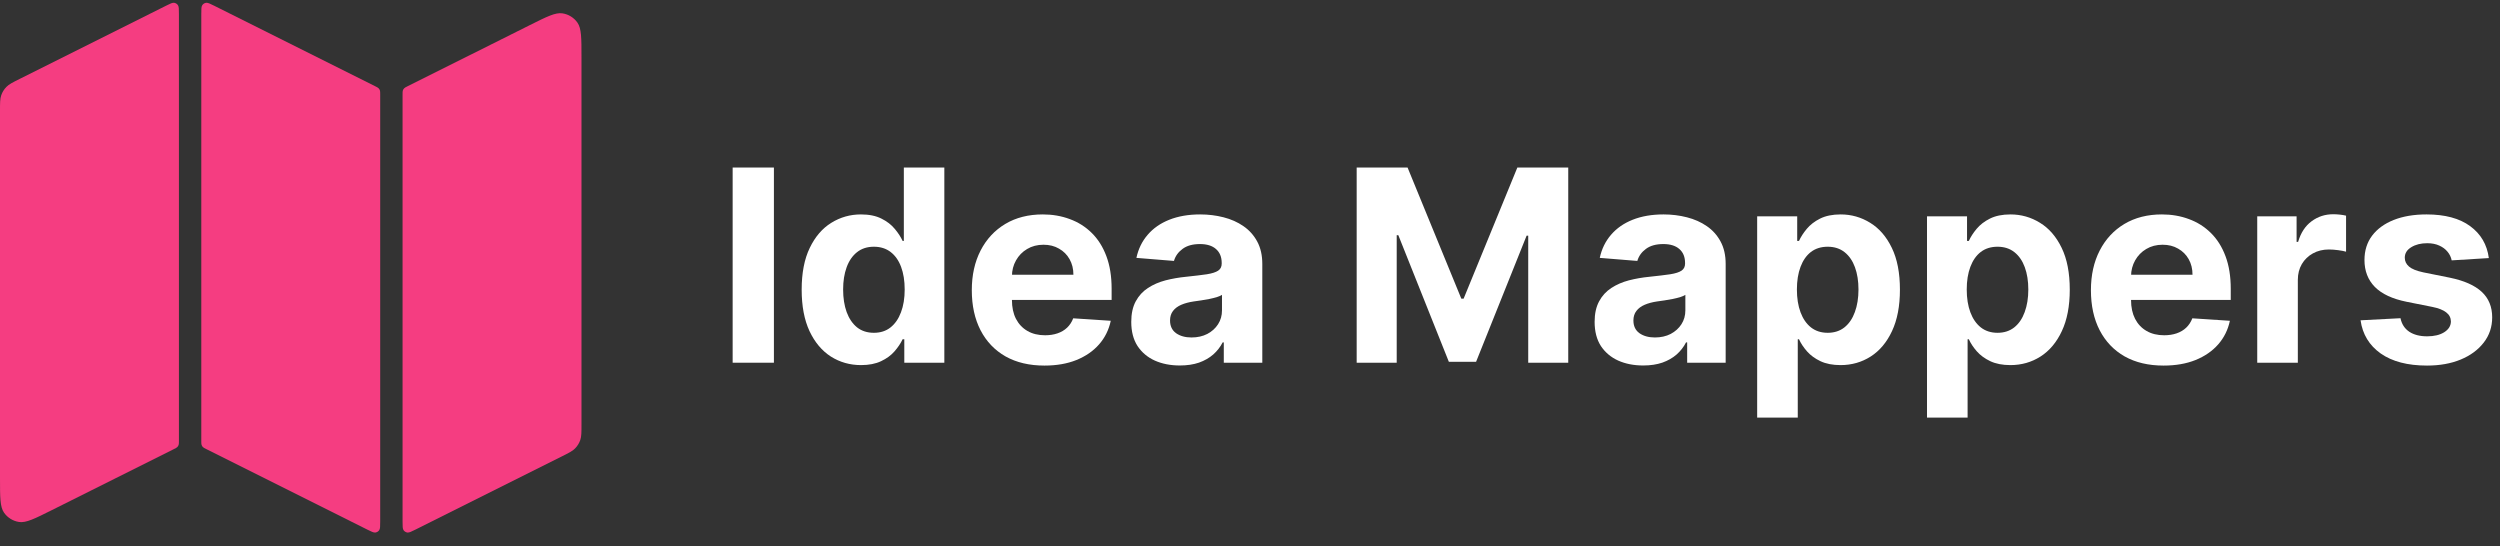
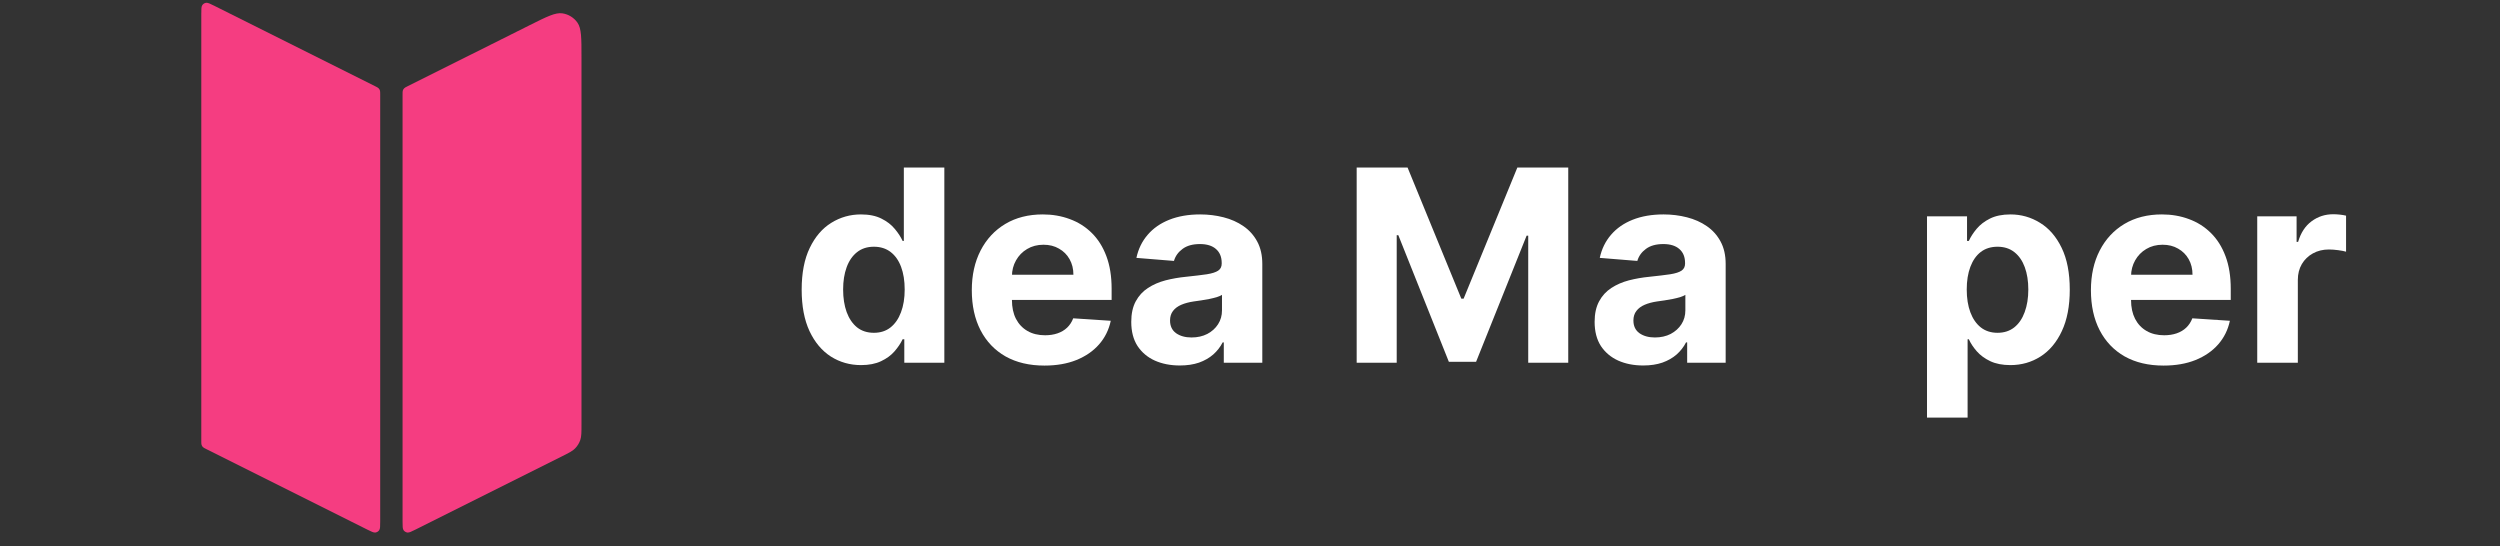
<svg xmlns="http://www.w3.org/2000/svg" width="151" height="33" viewBox="0 0 151 33" fill="none">
  <rect x="0" y="0" width="151" height="33" fill="#333333" stroke="none" />
-   <path d="M0 6.696C0 6.211 0 5.969 0.074 5.755C0.139 5.565 0.246 5.393 0.386 5.25C0.544 5.088 0.761 4.98 1.195 4.763L10.025 0.348C10.284 0.218 10.413 0.154 10.518 0.169C10.61 0.183 10.693 0.234 10.746 0.31C10.807 0.397 10.807 0.542 10.807 0.831V26.64C10.807 26.761 10.807 26.822 10.788 26.875C10.772 26.922 10.745 26.965 10.71 27.001C10.671 27.042 10.616 27.069 10.508 27.123L3.128 30.813C2.092 31.331 1.574 31.59 1.153 31.528C0.786 31.473 0.457 31.27 0.244 30.966C0 30.617 0 30.038 0 28.88V6.696Z" fill="#F53D81" />
  <path d="M12.158 0.831C12.158 0.542 12.158 0.397 12.219 0.31C12.272 0.234 12.354 0.183 12.446 0.169C12.551 0.154 12.681 0.218 12.94 0.348L22.666 5.211C22.774 5.265 22.828 5.292 22.868 5.333C22.903 5.368 22.93 5.412 22.946 5.459C22.964 5.512 22.964 5.573 22.964 5.694V31.503C22.964 31.792 22.964 31.937 22.903 32.024C22.85 32.1 22.768 32.151 22.676 32.165C22.571 32.18 22.441 32.115 22.182 31.986L12.456 27.123C12.348 27.069 12.294 27.042 12.254 27.001C12.219 26.965 12.192 26.922 12.176 26.875C12.158 26.822 12.158 26.761 12.158 26.64V0.831Z" fill="#F53D81" />
  <path d="M24.315 5.694C24.315 5.573 24.315 5.512 24.334 5.459C24.35 5.412 24.377 5.368 24.412 5.333C24.451 5.292 24.505 5.265 24.614 5.211L31.994 1.521C33.03 1.003 33.547 0.744 33.968 0.806C34.336 0.861 34.665 1.064 34.878 1.368C35.122 1.717 35.122 2.296 35.122 3.454V25.638C35.122 26.123 35.122 26.365 35.048 26.579C34.983 26.769 34.876 26.941 34.736 27.084C34.578 27.246 34.361 27.354 33.927 27.571L25.097 31.986C24.838 32.115 24.709 32.18 24.604 32.165C24.512 32.151 24.429 32.1 24.376 32.024C24.315 31.937 24.315 31.792 24.315 31.503V5.694Z" fill="#F53D81" />
-   <path d="M46.744 10.119V21.908H44.252V10.119H46.744Z" fill="white" />
  <path d="M52.007 22.052C51.335 22.052 50.727 21.879 50.182 21.534C49.641 21.185 49.211 20.672 48.893 19.997C48.578 19.318 48.421 18.485 48.421 17.499C48.421 16.485 48.584 15.643 48.91 14.972C49.236 14.296 49.67 13.791 50.211 13.458C50.756 13.12 51.352 12.951 52.001 12.951C52.496 12.951 52.909 13.036 53.239 13.204C53.573 13.369 53.841 13.577 54.045 13.826C54.252 14.072 54.409 14.313 54.517 14.551H54.592V10.119H57.038V21.908H54.62V20.492H54.517C54.401 20.738 54.238 20.981 54.027 21.223C53.82 21.461 53.55 21.659 53.216 21.816C52.886 21.973 52.483 22.052 52.007 22.052ZM52.784 20.101C53.179 20.101 53.513 19.993 53.786 19.778C54.062 19.559 54.273 19.254 54.419 18.863C54.568 18.471 54.643 18.013 54.643 17.487C54.643 16.961 54.57 16.505 54.425 16.117C54.279 15.729 54.068 15.43 53.791 15.219C53.515 15.008 53.179 14.902 52.784 14.902C52.381 14.902 52.041 15.012 51.765 15.231C51.489 15.449 51.28 15.752 51.138 16.14C50.996 16.528 50.925 16.977 50.925 17.487C50.925 18.001 50.996 18.456 51.138 18.851C51.283 19.243 51.493 19.55 51.765 19.772C52.041 19.991 52.381 20.101 52.784 20.101Z" fill="white" />
  <path d="M63.084 22.081C62.174 22.081 61.391 21.896 60.735 21.528C60.083 21.156 59.58 20.63 59.227 19.951C58.874 19.268 58.697 18.46 58.697 17.527C58.697 16.618 58.874 15.82 59.227 15.133C59.58 14.446 60.077 13.911 60.718 13.527C61.362 13.143 62.118 12.951 62.986 12.951C63.569 12.951 64.112 13.045 64.615 13.233C65.121 13.417 65.563 13.696 65.939 14.068C66.319 14.44 66.614 14.908 66.825 15.472C67.036 16.033 67.142 16.689 67.142 17.441V18.115H59.676V16.595H64.834C64.834 16.242 64.757 15.929 64.603 15.657C64.45 15.384 64.237 15.171 63.964 15.018C63.696 14.86 63.383 14.782 63.026 14.782C62.654 14.782 62.324 14.868 62.036 15.041C61.752 15.21 61.529 15.438 61.368 15.726C61.207 16.01 61.124 16.326 61.121 16.675V18.12C61.121 18.558 61.201 18.936 61.362 19.254C61.528 19.573 61.76 19.819 62.059 19.991C62.358 20.164 62.713 20.25 63.124 20.25C63.396 20.25 63.646 20.212 63.872 20.135C64.099 20.058 64.293 19.943 64.454 19.79C64.615 19.636 64.738 19.448 64.822 19.226L67.09 19.375C66.975 19.92 66.739 20.396 66.382 20.803C66.029 21.206 65.572 21.52 65.012 21.747C64.456 21.97 63.813 22.081 63.084 22.081Z" fill="white" />
  <path d="M71.263 22.075C70.699 22.075 70.197 21.977 69.755 21.781C69.314 21.582 68.965 21.288 68.708 20.901C68.454 20.509 68.328 20.022 68.328 19.439C68.328 18.947 68.418 18.535 68.598 18.201C68.779 17.867 69.024 17.598 69.335 17.395C69.646 17.192 69.999 17.038 70.394 16.934C70.793 16.831 71.212 16.758 71.649 16.716C72.163 16.662 72.578 16.612 72.893 16.566C73.207 16.516 73.436 16.443 73.578 16.347C73.72 16.251 73.791 16.109 73.791 15.921V15.887C73.791 15.522 73.675 15.24 73.445 15.041C73.219 14.841 72.896 14.741 72.478 14.741C72.037 14.741 71.686 14.839 71.425 15.035C71.164 15.227 70.991 15.469 70.907 15.76L68.639 15.576C68.754 15.039 68.98 14.574 69.318 14.183C69.656 13.788 70.091 13.485 70.624 13.273C71.162 13.059 71.784 12.951 72.49 12.951C72.981 12.951 73.451 13.009 73.9 13.124C74.353 13.239 74.754 13.417 75.103 13.659C75.456 13.901 75.734 14.212 75.938 14.592C76.141 14.968 76.243 15.419 76.243 15.944V21.908H73.917V20.682H73.848C73.706 20.958 73.516 21.202 73.278 21.413C73.04 21.62 72.754 21.783 72.421 21.902C72.087 22.017 71.701 22.075 71.263 22.075ZM71.966 20.383C72.326 20.383 72.645 20.312 72.921 20.17C73.198 20.024 73.415 19.828 73.572 19.582C73.729 19.337 73.808 19.059 73.808 18.748V17.809C73.731 17.859 73.626 17.905 73.491 17.948C73.361 17.986 73.213 18.023 73.048 18.057C72.883 18.088 72.718 18.116 72.553 18.143C72.388 18.166 72.238 18.188 72.104 18.207C71.816 18.249 71.565 18.316 71.35 18.408C71.135 18.5 70.968 18.625 70.849 18.782C70.73 18.936 70.671 19.128 70.671 19.358C70.671 19.692 70.791 19.947 71.033 20.124C71.279 20.296 71.59 20.383 71.966 20.383Z" fill="white" />
  <path d="M81.943 10.119H85.017L88.264 18.04H88.402L91.648 10.119H94.722V21.908H92.305V14.235H92.207L89.156 21.851H87.51L84.459 14.206H84.361V21.908H81.943V10.119Z" fill="white" />
  <path d="M99.251 22.075C98.687 22.075 98.184 21.977 97.743 21.781C97.302 21.582 96.953 21.288 96.695 20.901C96.442 20.509 96.315 20.022 96.315 19.439C96.315 18.947 96.406 18.535 96.586 18.201C96.766 17.867 97.012 17.598 97.323 17.395C97.634 17.192 97.987 17.038 98.382 16.934C98.781 16.831 99.199 16.758 99.637 16.716C100.151 16.662 100.566 16.612 100.88 16.566C101.195 16.516 101.423 16.443 101.565 16.347C101.707 16.251 101.778 16.109 101.778 15.921V15.887C101.778 15.522 101.663 15.24 101.433 15.041C101.206 14.841 100.884 14.741 100.466 14.741C100.024 14.741 99.673 14.839 99.412 15.035C99.151 15.227 98.979 15.469 98.894 15.76L96.626 15.576C96.741 15.039 96.968 14.574 97.305 14.183C97.643 13.788 98.079 13.485 98.612 13.273C99.15 13.059 99.771 12.951 100.477 12.951C100.969 12.951 101.439 13.009 101.888 13.124C102.34 13.239 102.741 13.417 103.091 13.659C103.444 13.901 103.722 14.212 103.925 14.592C104.129 14.968 104.23 15.419 104.23 15.944V21.908H101.905V20.682H101.836C101.694 20.958 101.504 21.202 101.266 21.413C101.028 21.62 100.742 21.783 100.408 21.902C100.074 22.017 99.689 22.075 99.251 22.075ZM99.954 20.383C100.314 20.383 100.633 20.312 100.909 20.17C101.185 20.024 101.402 19.828 101.56 19.582C101.717 19.337 101.796 19.059 101.796 18.748V17.809C101.719 17.859 101.613 17.905 101.479 17.948C101.348 17.986 101.201 18.023 101.036 18.057C100.871 18.088 100.706 18.116 100.541 18.143C100.376 18.166 100.226 18.188 100.092 18.207C99.804 18.249 99.552 18.316 99.338 18.408C99.123 18.5 98.956 18.625 98.837 18.782C98.718 18.936 98.658 19.128 98.658 19.358C98.658 19.692 98.779 19.947 99.021 20.124C99.266 20.296 99.577 20.383 99.954 20.383Z" fill="white" />
-   <path d="M106.133 25.224V13.066H108.551V14.551H108.66C108.768 14.313 108.923 14.072 109.126 13.826C109.334 13.577 109.602 13.369 109.932 13.204C110.266 13.036 110.681 12.951 111.176 12.951C111.82 12.951 112.415 13.12 112.96 13.458C113.505 13.791 113.941 14.296 114.267 14.972C114.593 15.643 114.756 16.485 114.756 17.499C114.756 18.485 114.597 19.318 114.278 19.997C113.964 20.672 113.534 21.185 112.989 21.534C112.448 21.879 111.841 22.052 111.17 22.052C110.694 22.052 110.289 21.973 109.955 21.816C109.625 21.659 109.355 21.461 109.144 21.223C108.933 20.981 108.771 20.738 108.66 20.492H108.585V25.224H106.133ZM108.533 17.487C108.533 18.013 108.606 18.471 108.752 18.863C108.898 19.254 109.109 19.559 109.385 19.778C109.662 19.993 109.997 20.101 110.393 20.101C110.792 20.101 111.13 19.991 111.406 19.772C111.682 19.55 111.891 19.243 112.033 18.851C112.179 18.456 112.252 18.001 112.252 17.487C112.252 16.977 112.181 16.528 112.039 16.14C111.897 15.752 111.688 15.449 111.412 15.231C111.135 15.012 110.796 14.902 110.393 14.902C109.994 14.902 109.656 15.008 109.38 15.219C109.107 15.43 108.898 15.729 108.752 16.117C108.606 16.505 108.533 16.961 108.533 17.487Z" fill="white" />
  <path d="M116.391 25.224V13.066H118.809V14.551H118.918C119.025 14.313 119.181 14.072 119.384 13.826C119.591 13.577 119.86 13.369 120.19 13.204C120.524 13.036 120.938 12.951 121.434 12.951C122.078 12.951 122.673 13.12 123.218 13.458C123.763 13.791 124.199 14.296 124.525 14.972C124.851 15.643 125.014 16.485 125.014 17.499C125.014 18.485 124.855 19.318 124.536 19.997C124.222 20.672 123.792 21.185 123.247 21.534C122.706 21.879 122.099 22.052 121.428 22.052C120.952 22.052 120.547 21.973 120.213 21.816C119.883 21.659 119.613 21.461 119.402 21.223C119.19 20.981 119.029 20.738 118.918 20.492H118.843V25.224H116.391ZM118.791 17.487C118.791 18.013 118.864 18.471 119.01 18.863C119.156 19.254 119.367 19.559 119.643 19.778C119.92 19.993 120.255 20.101 120.651 20.101C121.05 20.101 121.387 19.991 121.664 19.772C121.94 19.55 122.149 19.243 122.291 18.851C122.437 18.456 122.51 18.001 122.51 17.487C122.51 16.977 122.439 16.528 122.297 16.14C122.155 15.752 121.946 15.449 121.67 15.231C121.393 15.012 121.054 14.902 120.651 14.902C120.252 14.902 119.914 15.008 119.638 15.219C119.365 15.43 119.156 15.729 119.01 16.117C118.864 16.505 118.791 16.961 118.791 17.487Z" fill="white" />
  <path d="M130.678 22.081C129.769 22.081 128.986 21.896 128.33 21.528C127.677 21.156 127.175 20.63 126.822 19.951C126.468 19.268 126.292 18.46 126.292 17.527C126.292 16.618 126.468 15.82 126.822 15.133C127.175 14.446 127.672 13.911 128.312 13.527C128.957 13.143 129.713 12.951 130.58 12.951C131.164 12.951 131.707 13.045 132.21 13.233C132.716 13.417 133.157 13.696 133.534 14.068C133.913 14.44 134.209 14.908 134.42 15.472C134.631 16.033 134.737 16.689 134.737 17.441V18.115H127.271V16.595H132.428C132.428 16.242 132.352 15.929 132.198 15.657C132.045 15.384 131.832 15.171 131.559 15.018C131.29 14.86 130.978 14.782 130.621 14.782C130.249 14.782 129.919 14.868 129.631 15.041C129.347 15.21 129.124 15.438 128.963 15.726C128.802 16.01 128.719 16.326 128.715 16.675V18.12C128.715 18.558 128.796 18.936 128.957 19.254C129.122 19.573 129.354 19.819 129.654 19.991C129.953 20.164 130.308 20.25 130.719 20.25C130.991 20.25 131.241 20.212 131.467 20.135C131.693 20.058 131.887 19.943 132.048 19.79C132.21 19.636 132.332 19.448 132.417 19.226L134.685 19.375C134.57 19.92 134.334 20.396 133.977 20.803C133.624 21.206 133.167 21.52 132.607 21.747C132.05 21.97 131.408 22.081 130.678 22.081Z" fill="white" />
  <path d="M136.337 21.908V13.066H138.714V14.609H138.806C138.968 14.06 139.238 13.646 139.618 13.366C139.998 13.082 140.435 12.94 140.931 12.94C141.053 12.94 141.186 12.947 141.328 12.963C141.47 12.978 141.594 12.999 141.702 13.026V15.202C141.587 15.167 141.428 15.137 141.224 15.11C141.021 15.083 140.835 15.069 140.666 15.069C140.305 15.069 139.983 15.148 139.699 15.305C139.419 15.459 139.196 15.674 139.031 15.95C138.87 16.227 138.789 16.545 138.789 16.906V21.908H136.337Z" fill="white" />
-   <path d="M150.326 15.588L148.081 15.726C148.043 15.534 147.961 15.361 147.834 15.208C147.707 15.05 147.54 14.925 147.333 14.833C147.13 14.738 146.886 14.69 146.602 14.69C146.222 14.69 145.902 14.77 145.641 14.931C145.38 15.089 145.249 15.3 145.249 15.565C145.249 15.776 145.334 15.954 145.503 16.1C145.671 16.246 145.961 16.363 146.372 16.451L147.972 16.773C148.832 16.95 149.473 17.234 149.895 17.625C150.317 18.017 150.528 18.531 150.528 19.168C150.528 19.747 150.357 20.256 150.016 20.694C149.678 21.131 149.214 21.473 148.623 21.718C148.035 21.96 147.358 22.081 146.591 22.081C145.42 22.081 144.488 21.837 143.793 21.35C143.102 20.858 142.697 20.191 142.578 19.346L144.99 19.22C145.063 19.577 145.24 19.849 145.52 20.037C145.8 20.221 146.159 20.314 146.596 20.314C147.026 20.314 147.371 20.231 147.632 20.066C147.897 19.897 148.032 19.68 148.035 19.416C148.032 19.193 147.938 19.011 147.753 18.869C147.569 18.723 147.285 18.611 146.901 18.535L145.37 18.23C144.507 18.057 143.864 17.758 143.442 17.332C143.023 16.906 142.814 16.363 142.814 15.703C142.814 15.135 142.968 14.645 143.275 14.235C143.586 13.824 144.021 13.508 144.582 13.285C145.146 13.062 145.806 12.951 146.562 12.951C147.678 12.951 148.557 13.187 149.198 13.659C149.843 14.131 150.219 14.774 150.326 15.588Z" fill="white" />
</svg>